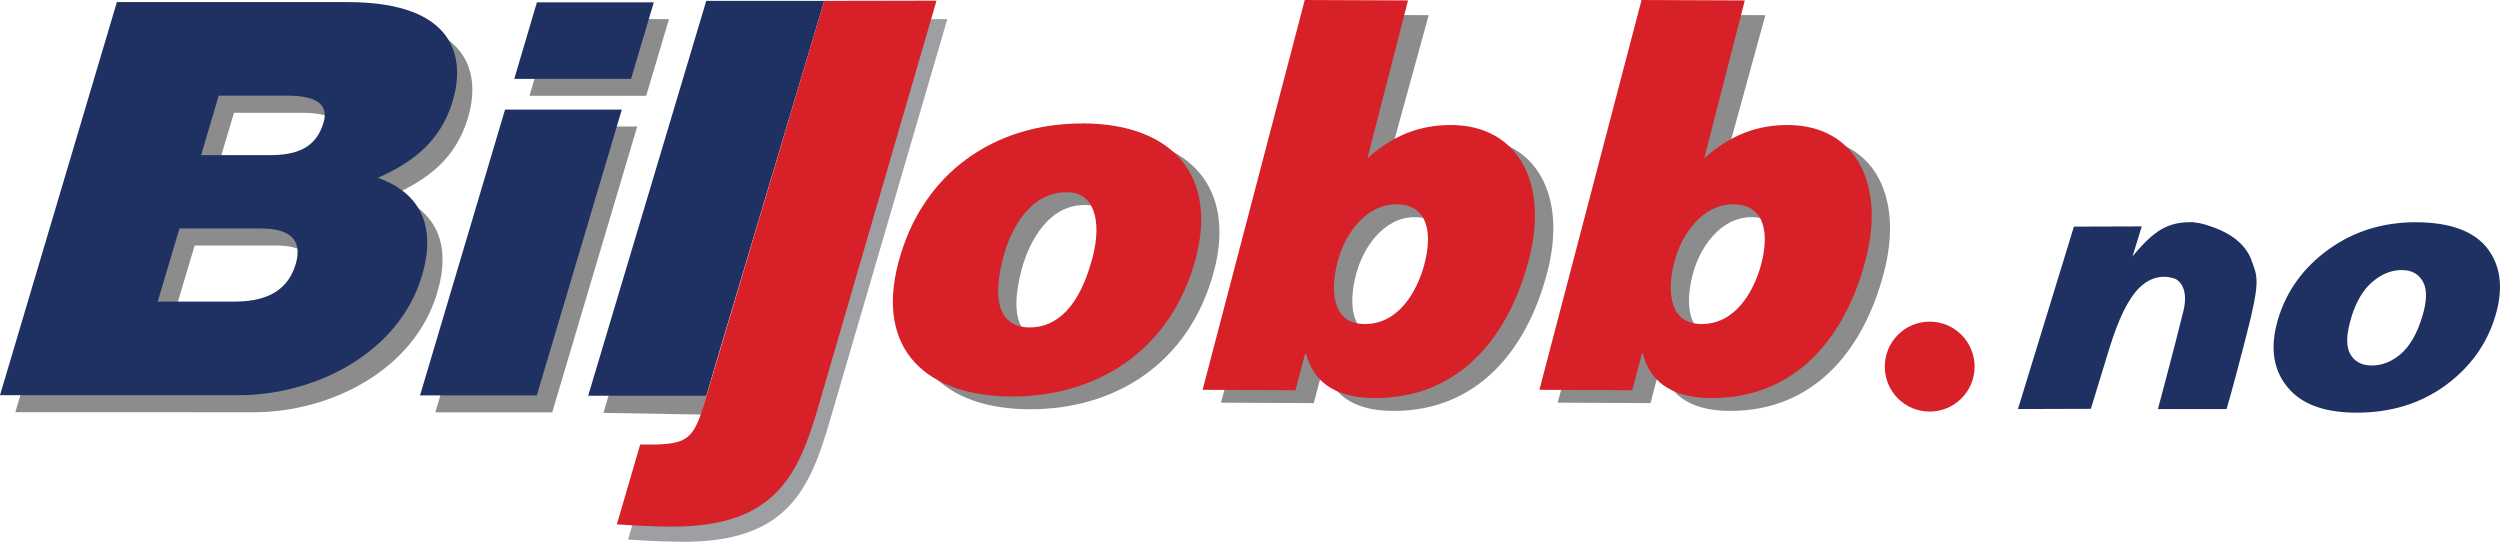
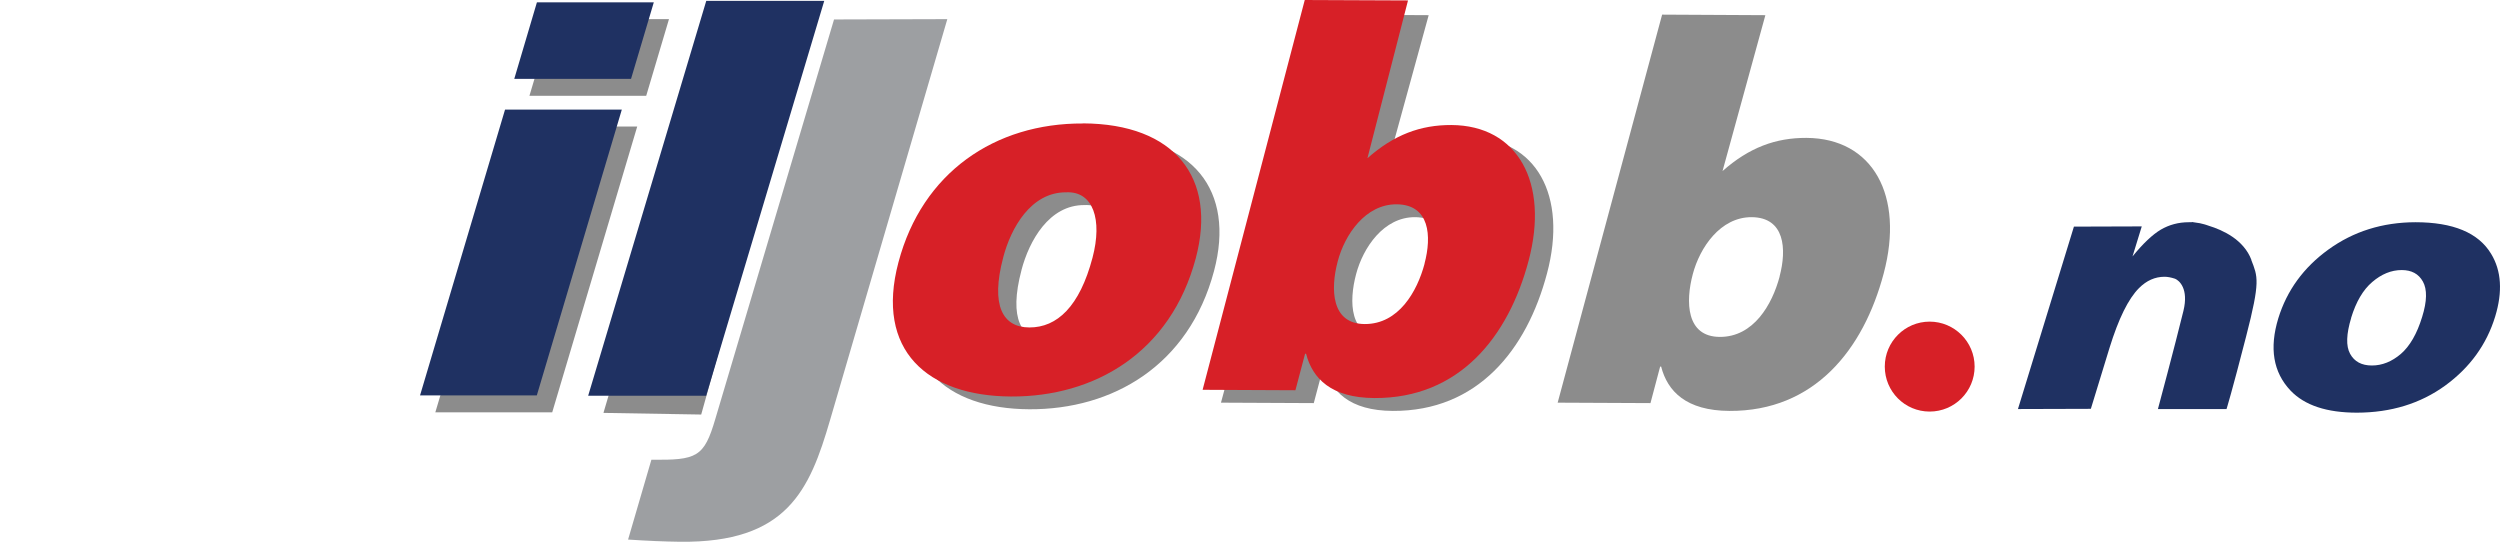
<svg xmlns="http://www.w3.org/2000/svg" id="Layer_2" data-name="Layer 2" viewBox="0 0 227.36 49.27">
  <defs>
    <style>
      .cls-1 {
        fill: #1f3162;
      }

      .cls-1, .cls-2, .cls-3, .cls-4 {
        stroke-width: 0px;
      }

      .cls-2 {
        fill: #d72027;
      }

      .cls-3 {
        fill: #9d9fa2;
      }

      .cls-4 {
        fill: #8c8c8c;
      }
    </style>
  </defs>
  <g id="Layer_1-2" data-name="Layer 1">
    <path class="cls-3" d="m86.15,1.75l-10.66,36.45c-1.86,6.38-3.91,11.18-13.65,11.07-1.45-.02-2.9-.08-4.72-.2l2.12-7.26c4.12.04,4.79-.2,5.82-3.73L75.85,1.77l10.29-.03Z" />
    <g>
      <path class="cls-4" d="m100.15,12.38c8.35.04,12.2,4.95,10.26,12.26-2.29,8.61-9.23,12.62-16.81,12.58-7.59-.04-12.36-4.19-10.23-12.21,2.16-8.16,8.78-12.66,16.78-12.62Zm-7.25,12.18c-1.18,4.44-.02,6.37,2.37,6.38,2.53.01,4.58-1.91,5.75-6.35.91-3.45.07-6.06-2.4-5.94-3.21-.02-5.02,3.25-5.72,5.9Z" />
      <path class="cls-4" d="m126.03,15.56c2.42-2.14,4.83-3.03,7.63-3.02,6.05.03,8.92,5.25,7.03,12.33-1.84,6.95-6.31,12.54-14.03,12.5-3.93-.02-5.63-1.78-6.21-4.03h-.09s-.88,3.32-.88,3.32l-8.44-.04L120.54,1.33l9.39.05-3.9,14.19Zm5.19,9.59c.67-2.51.48-5.38-2.54-5.4-2.84-.01-4.71,2.76-5.35,5.18-.67,2.51-.61,5.7,2.46,5.71,3.07.01,4.76-2.94,5.44-5.5Z" />
    </g>
-     <path class="cls-4" d="m12.02,1.74h20.98c10.09,0,10.65,5.32,9.56,8.97-1.07,3.6-3.53,5.56-6.8,7.01,3.11,1.1,5.57,3.65,4,8.91-2.13,7.16-9.89,10.86-16.64,10.86H1.39S12.02,1.74,12.02,1.74h0Zm3.7,27.24h6.92c2.47,0,4.81-.65,5.63-3.4.62-2.1-.38-3.25-3.17-3.25h-7.4s-1.98,6.66-1.98,6.66h0Zm3.96-13.32h6.22c2.47,0,4.22-.64,4.9-2.94.54-1.8-.88-2.46-3.3-2.46h-6.22l-1.61,5.4" />
    <path class="cls-4" d="m47.32,11.51h10.63s-7.73,25.99-7.73,25.99h-10.63s7.73-25.99,7.73-25.99h0Zm11.46-2.8h-10.63s2.07-6.97,2.07-6.97h10.62s-2.07,6.97-2.07,6.97" />
    <polyline class="cls-4" points="65.51 1.64 54.88 37.55 63.77 37.7 73.94 1.37" />
-     <path class="cls-1" d="m10.63.19h20.98c10.09.01,10.65,5.32,9.57,8.97-1.07,3.6-3.53,5.56-6.81,7.01,3.11,1.1,5.57,3.65,4,8.91-2.13,7.16-9.88,10.86-16.64,10.86H0S10.63.19,10.63.19h0Zm3.71,27.24h6.92c2.47,0,4.81-.65,5.63-3.4.62-2.1-.37-3.25-3.16-3.25h-7.41s-1.98,6.66-1.98,6.66h0Zm3.96-13.32h6.22c2.47,0,4.22-.65,4.9-2.95.54-1.8-.88-2.46-3.3-2.46h-6.23s-1.6,5.41-1.6,5.41" />
    <path class="cls-1" d="m45.93,9.97h10.62s-7.73,25.99-7.73,25.99h-10.62s7.73-25.99,7.73-25.99h0Zm11.46-2.8h-10.62S48.83.21,48.83.21h10.63l-2.07,6.96" />
    <polyline class="cls-1" points="64.23 .08 74.96 .08 64.22 35.99 53.49 35.99 64.23 .08" />
    <g>
      <path class="cls-2" d="m98.49,11.22c8.35.04,12.2,4.95,10.26,12.26-2.29,8.61-9.23,12.62-16.81,12.58-7.59-.04-12.36-4.19-10.23-12.21,2.16-8.16,8.78-12.66,16.78-12.62Zm-7.25,12.18c-1.18,4.44-.02,6.37,2.37,6.38,2.53.01,4.58-1.91,5.75-6.35.91-3.45.07-6.06-2.4-5.94-3.21-.02-5.02,3.25-5.72,5.9Z" />
      <path class="cls-2" d="m124.36,14.39c2.42-2.14,4.83-3.03,7.63-3.02,6.05.03,8.91,5.25,7.03,12.33-1.84,6.95-6.31,12.54-14.03,12.5-3.93-.02-5.63-1.78-6.21-4.03h-.09s-.88,3.32-.88,3.32l-8.44-.04L118.66,0l9.39.04-3.69,14.35Zm5.19,9.59c.67-2.51.48-5.38-2.54-5.4-2.84-.01-4.71,2.76-5.35,5.18-.67,2.51-.61,5.7,2.46,5.71,3.07.01,4.76-2.94,5.44-5.5Z" />
    </g>
    <path class="cls-2" d="m179.58,33.34c0,2.26-1.83,4.09-4.09,4.09s-4.08-1.83-4.08-4.09,1.83-4.09,4.08-4.09,4.09,1.83,4.09,4.09Z" />
    <path class="cls-1" d="m207.2,28.94c.78-2.52,2.29-4.61,4.56-6.25,2.27-1.64,4.9-2.47,7.9-2.48,3.43,0,5.73.95,6.89,2.87.94,1.54,1.06,3.45.37,5.71-.78,2.55-2.3,4.64-4.55,6.28-2.25,1.63-4.92,2.45-8.01,2.46-2.75,0-4.76-.66-6.05-2.01-1.58-1.67-1.94-3.86-1.11-6.58h0Zm6.63-.04c-.45,1.48-.49,2.58-.1,3.28.39.71,1.05,1.06,1.98,1.06.94,0,1.82-.36,2.63-1.05.82-.71,1.47-1.83,1.94-3.37.45-1.44.46-2.51.07-3.21-.39-.71-1.04-1.05-1.93-1.05-.95,0-1.84.37-2.67,1.08-.84.71-1.48,1.8-1.93,3.27" />
    <path class="cls-1" d="m204.75,23.63c-.7-1.83-2.57-2.7-3.91-3.11-.13-.04-.24-.09-.37-.12-.27-.08-.53-.13-.8-.16-.2-.04-.32-.05-.32-.05,0,0-.01,0-.03.02-.09,0-.17,0-.26,0-.94,0-1.78.23-2.54.67-.76.45-1.62,1.26-2.58,2.44l.84-2.73-6.17.02-5.09,16.59,6.63-.02,1.7-5.55c.82-2.65,1.71-4.46,2.68-5.43.69-.69,1.46-1.03,2.32-1.03.28,0,.6.06.96.18.38.16,1.25.9.76,2.92-.81,3.31-2.32,8.93-2.32,8.93h6.24s.48-1.53,1.78-6.6c1.31-5.07,1.06-5.43.47-6.96Z" />
    <path class="cls-4" d="m156.65,15.56c2.42-2.14,4.83-3.03,7.63-3.02,6.05.03,8.92,5.25,7.03,12.33-1.84,6.95-6.31,12.54-14.03,12.5-3.93-.02-5.63-1.78-6.21-4.03h-.09s-.88,3.32-.88,3.32l-8.44-.04L151.16,1.33l9.39.05-3.9,14.19Zm5.19,9.59c.67-2.51.48-5.38-2.54-5.4-2.84-.01-4.71,2.76-5.35,5.18-.67,2.51-.61,5.7,2.46,5.71,3.07.01,4.76-2.94,5.44-5.5Z" />
-     <path class="cls-2" d="m154.99,14.39c2.42-2.14,4.83-3.03,7.63-3.02,6.05.03,8.91,5.25,7.03,12.33-1.84,6.95-6.31,12.54-14.03,12.5-3.93-.02-5.63-1.78-6.21-4.03h-.09s-.88,3.32-.88,3.32l-8.44-.04L149.29,0l9.39.04-3.69,14.35Zm5.19,9.59c.67-2.51.48-5.38-2.54-5.4-2.84-.01-4.71,2.76-5.35,5.18-.67,2.51-.61,5.7,2.46,5.71,3.07.01,4.76-2.94,5.44-5.5Z" />
-     <path class="cls-2" d="m85.17.06l-10.7,36.76c-1.86,6.38-3.91,11.18-13.65,11.07-1.45-.02-2.9-.08-4.72-.2l2.12-7.26c4.12.04,4.79-.2,5.82-3.73L74.96.08l10.21-.02Z" />
  </g>
</svg>